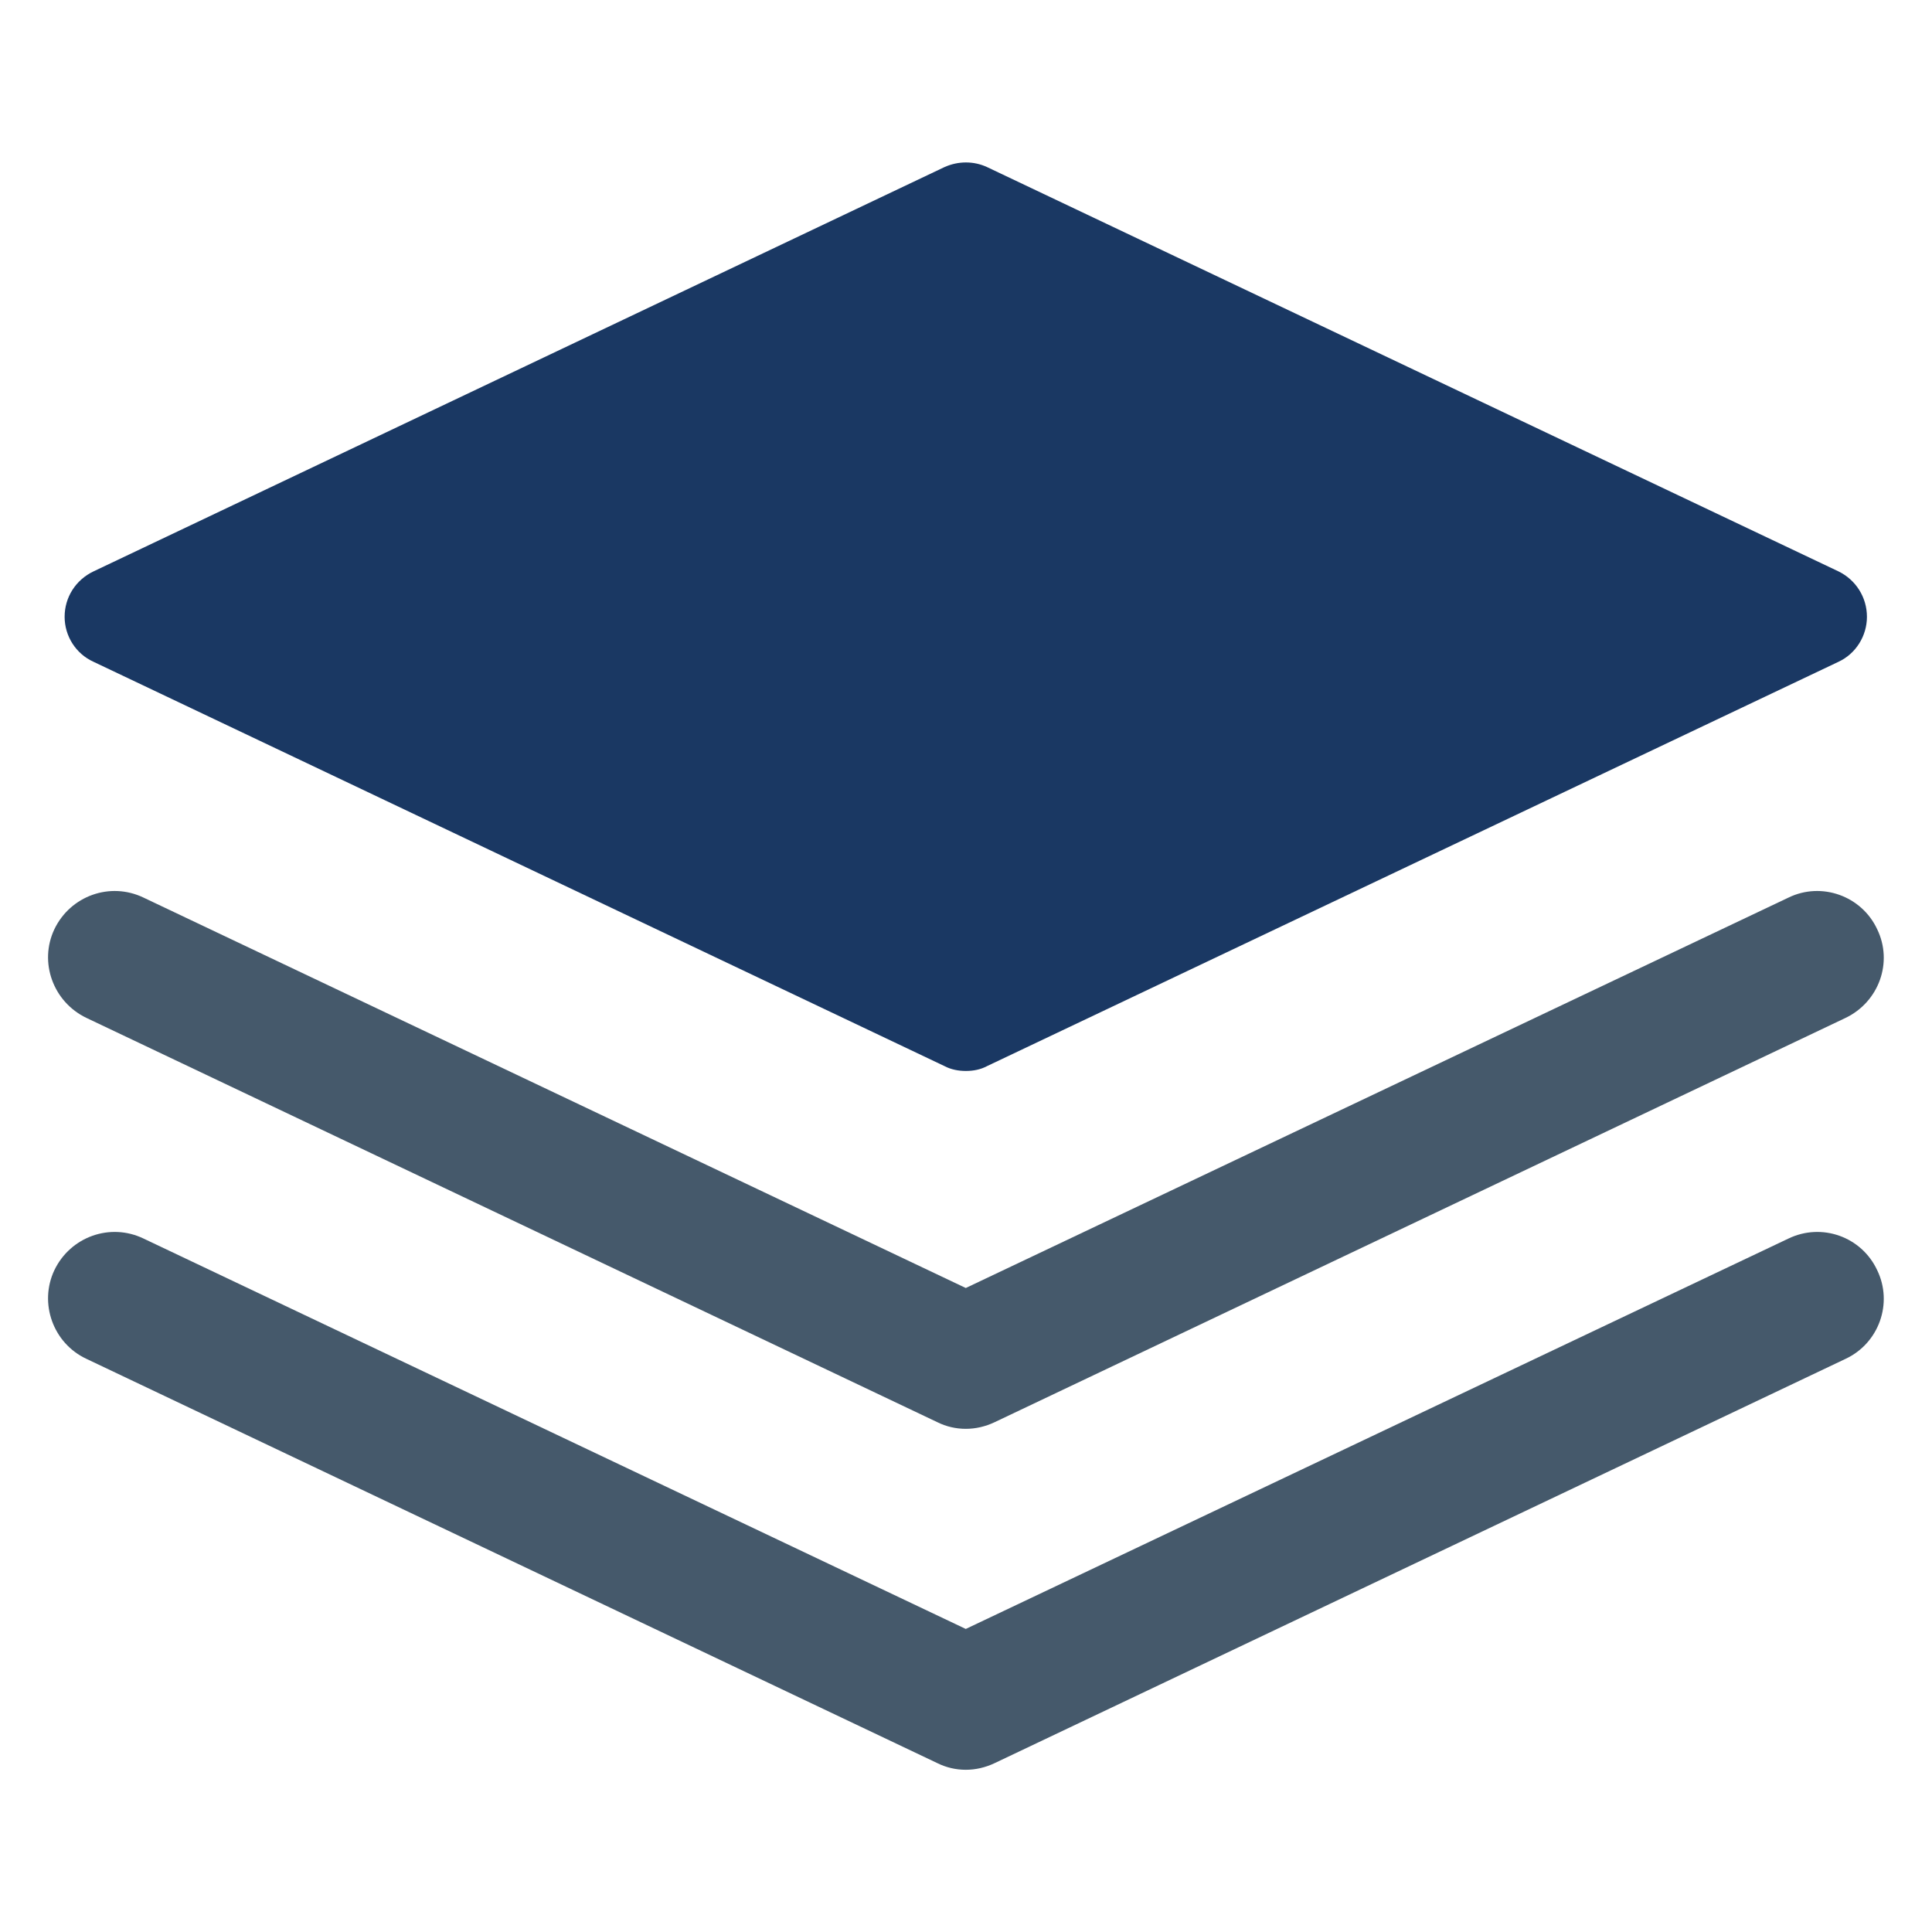
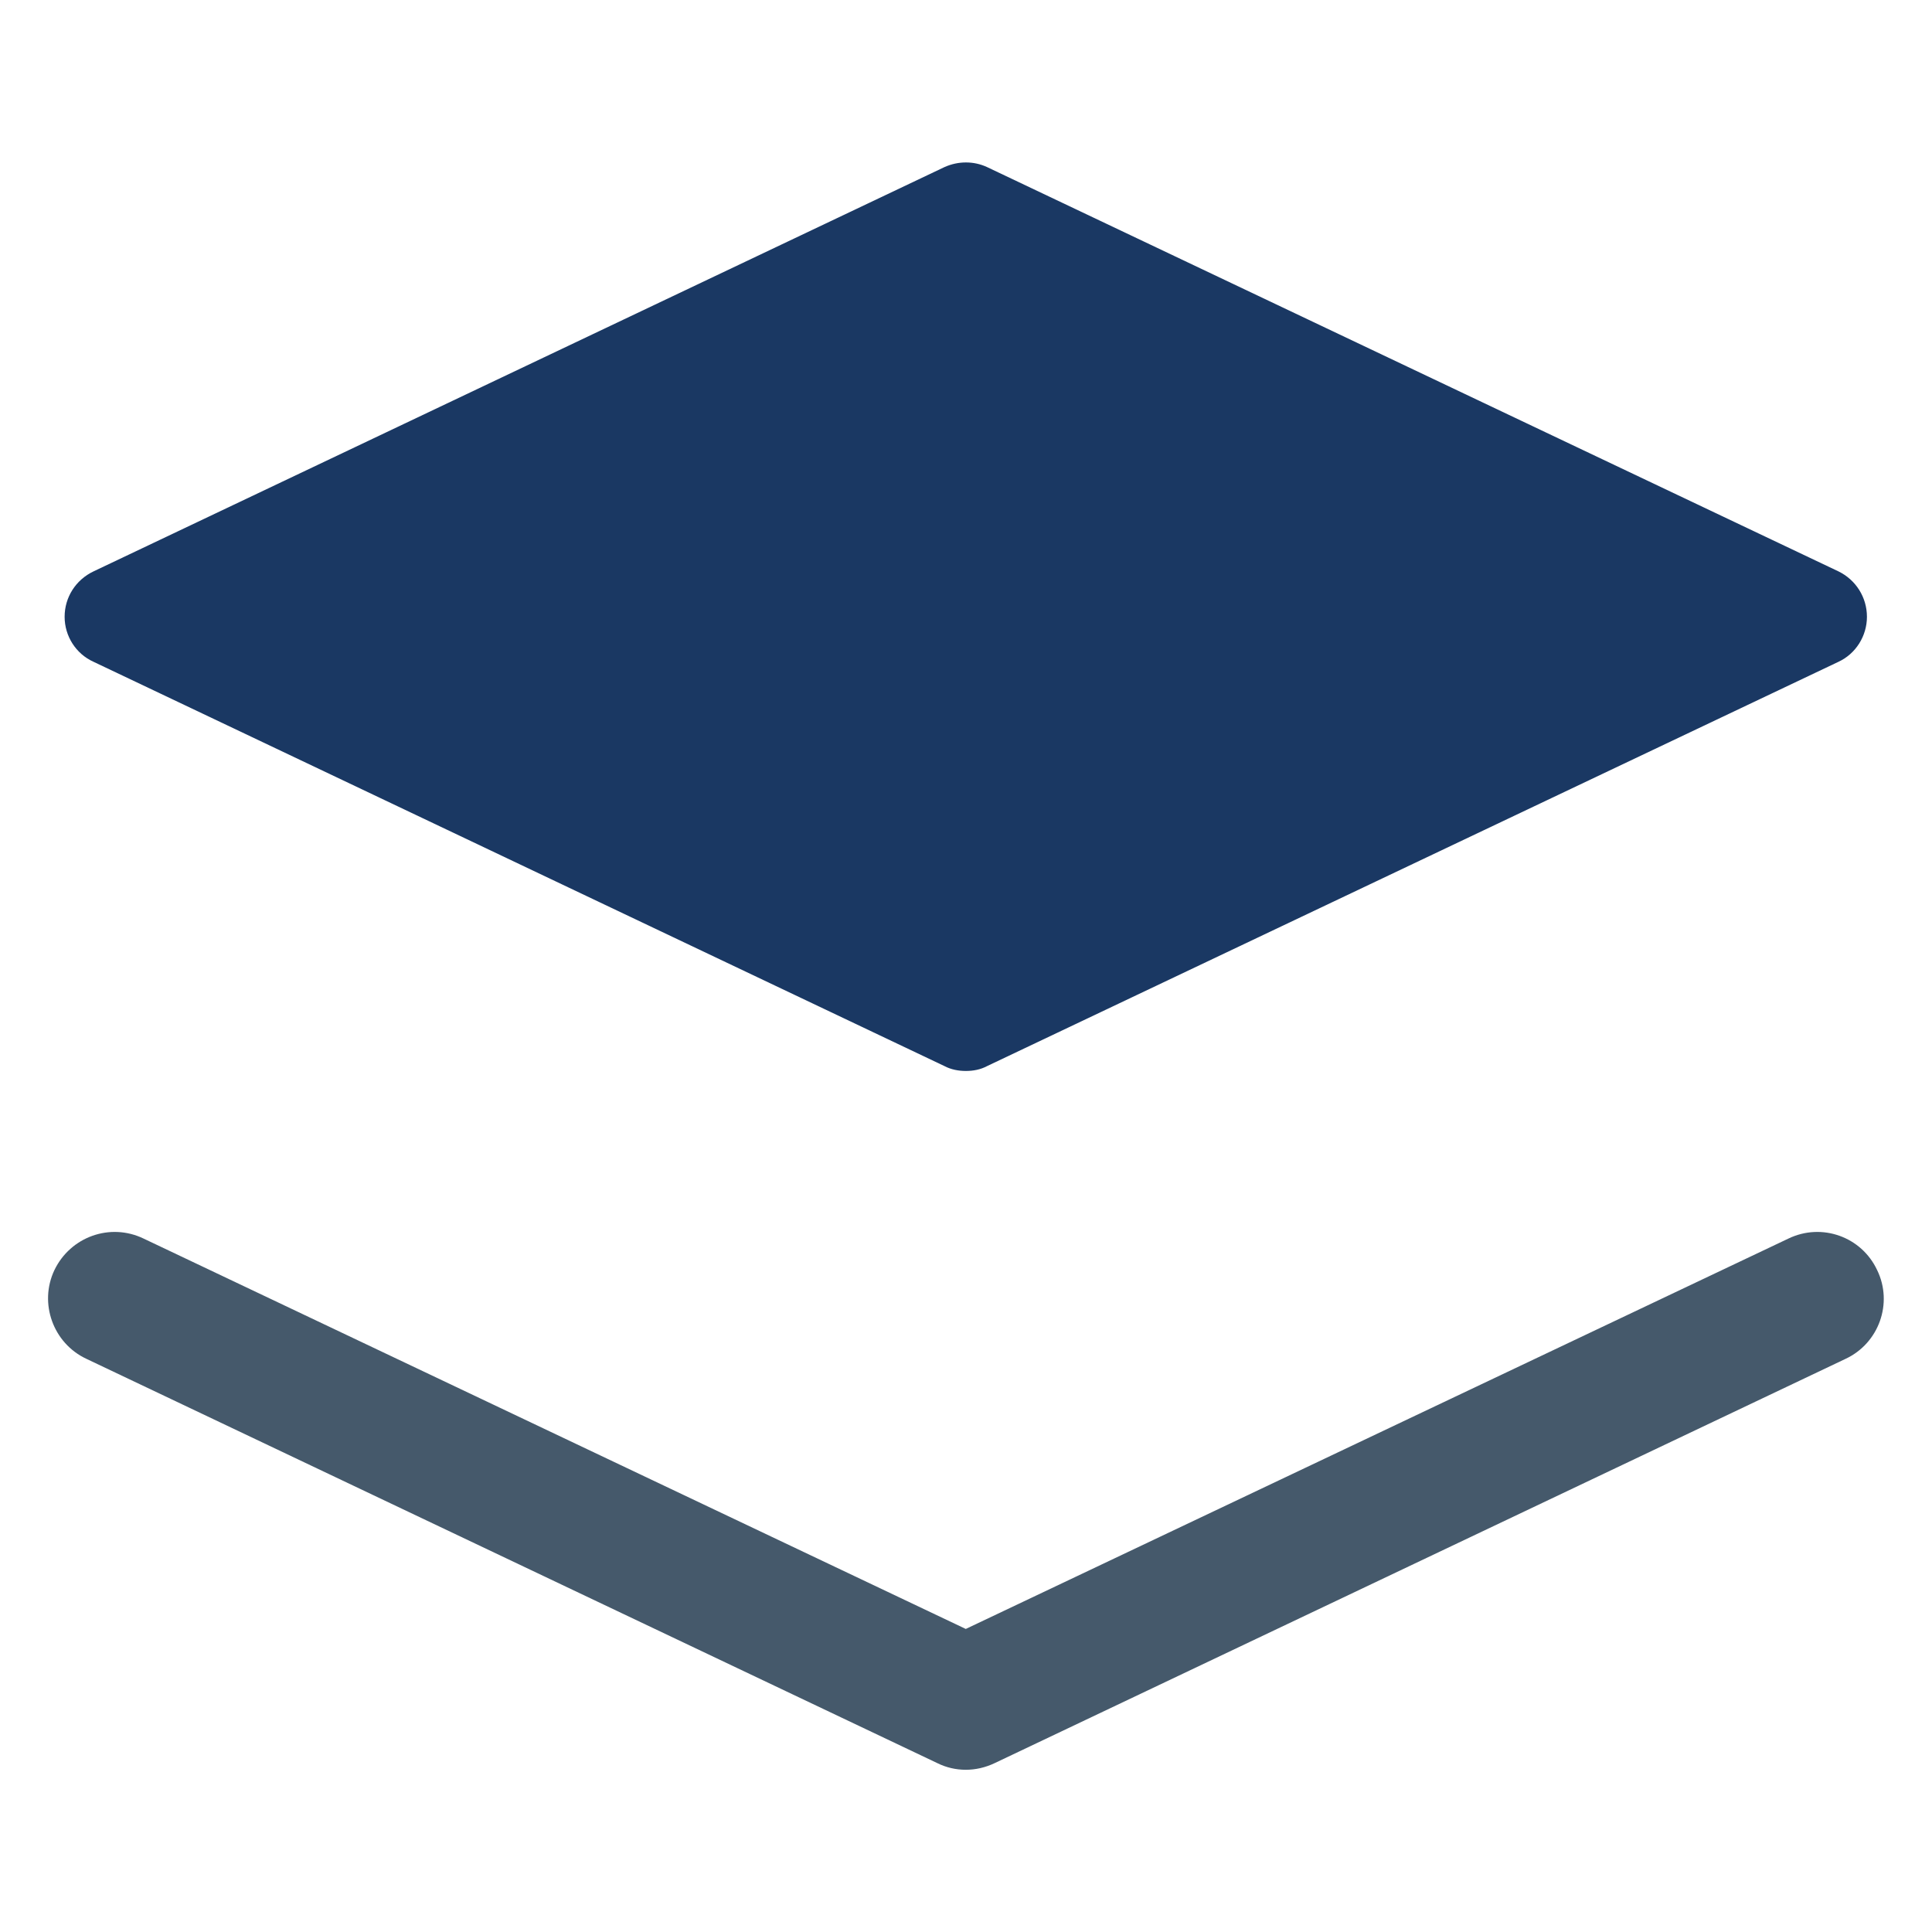
<svg xmlns="http://www.w3.org/2000/svg" xml:space="preserve" width="43.349mm" height="43.349mm" version="1.1" style="shape-rendering:geometricPrecision; text-rendering:geometricPrecision; image-rendering:optimizeQuality; fill-rule:evenodd; clip-rule:evenodd" viewBox="0 0 4335 4335" enable-background="new 0 0 91 91">
  <defs>
    <style type="text/css">
   
    .fil0 {fill:#1A3863}
    .fil1 {fill:#45596B}
   
  </style>
  </defs>
  <g id="Warstwa_x0020_1">
    <path class="fil0" d="M4125 1282l-1910 -907c-30,-14 -65,-14 -96,0l-1909 907c-40,19 -65,58 -65,102 0,43 25,83 65,101l1909 907c15,8 32,11 48,11 17,0 33,-3 48,-11l1910 -907c39,-18 64,-58 64,-101 0,-44 -25,-83 -64,-102z" />
-     <path class="fil1" d="M2167 3206c-22,0 -44,-5 -64,-15l-1909 -907c-75,-36 -107,-125 -72,-199 36,-75 125,-107 200,-71l1845 876 1846 -876c74,-36 164,-4 199,71 36,74 4,163 -71,199l-1909 907c-21,10 -43,15 -65,15z" />
    <path class="fil1" d="M2167 3971c-22,0 -44,-5 -64,-15l-1909 -907c-75,-35 -107,-125 -72,-199 36,-75 125,-107 200,-71l1845 876 1846 -876c75,-36 164,-4 199,71 36,74 4,164 -71,199l-1909 907c-21,10 -43,15 -65,15z" />
  </g>
</svg>